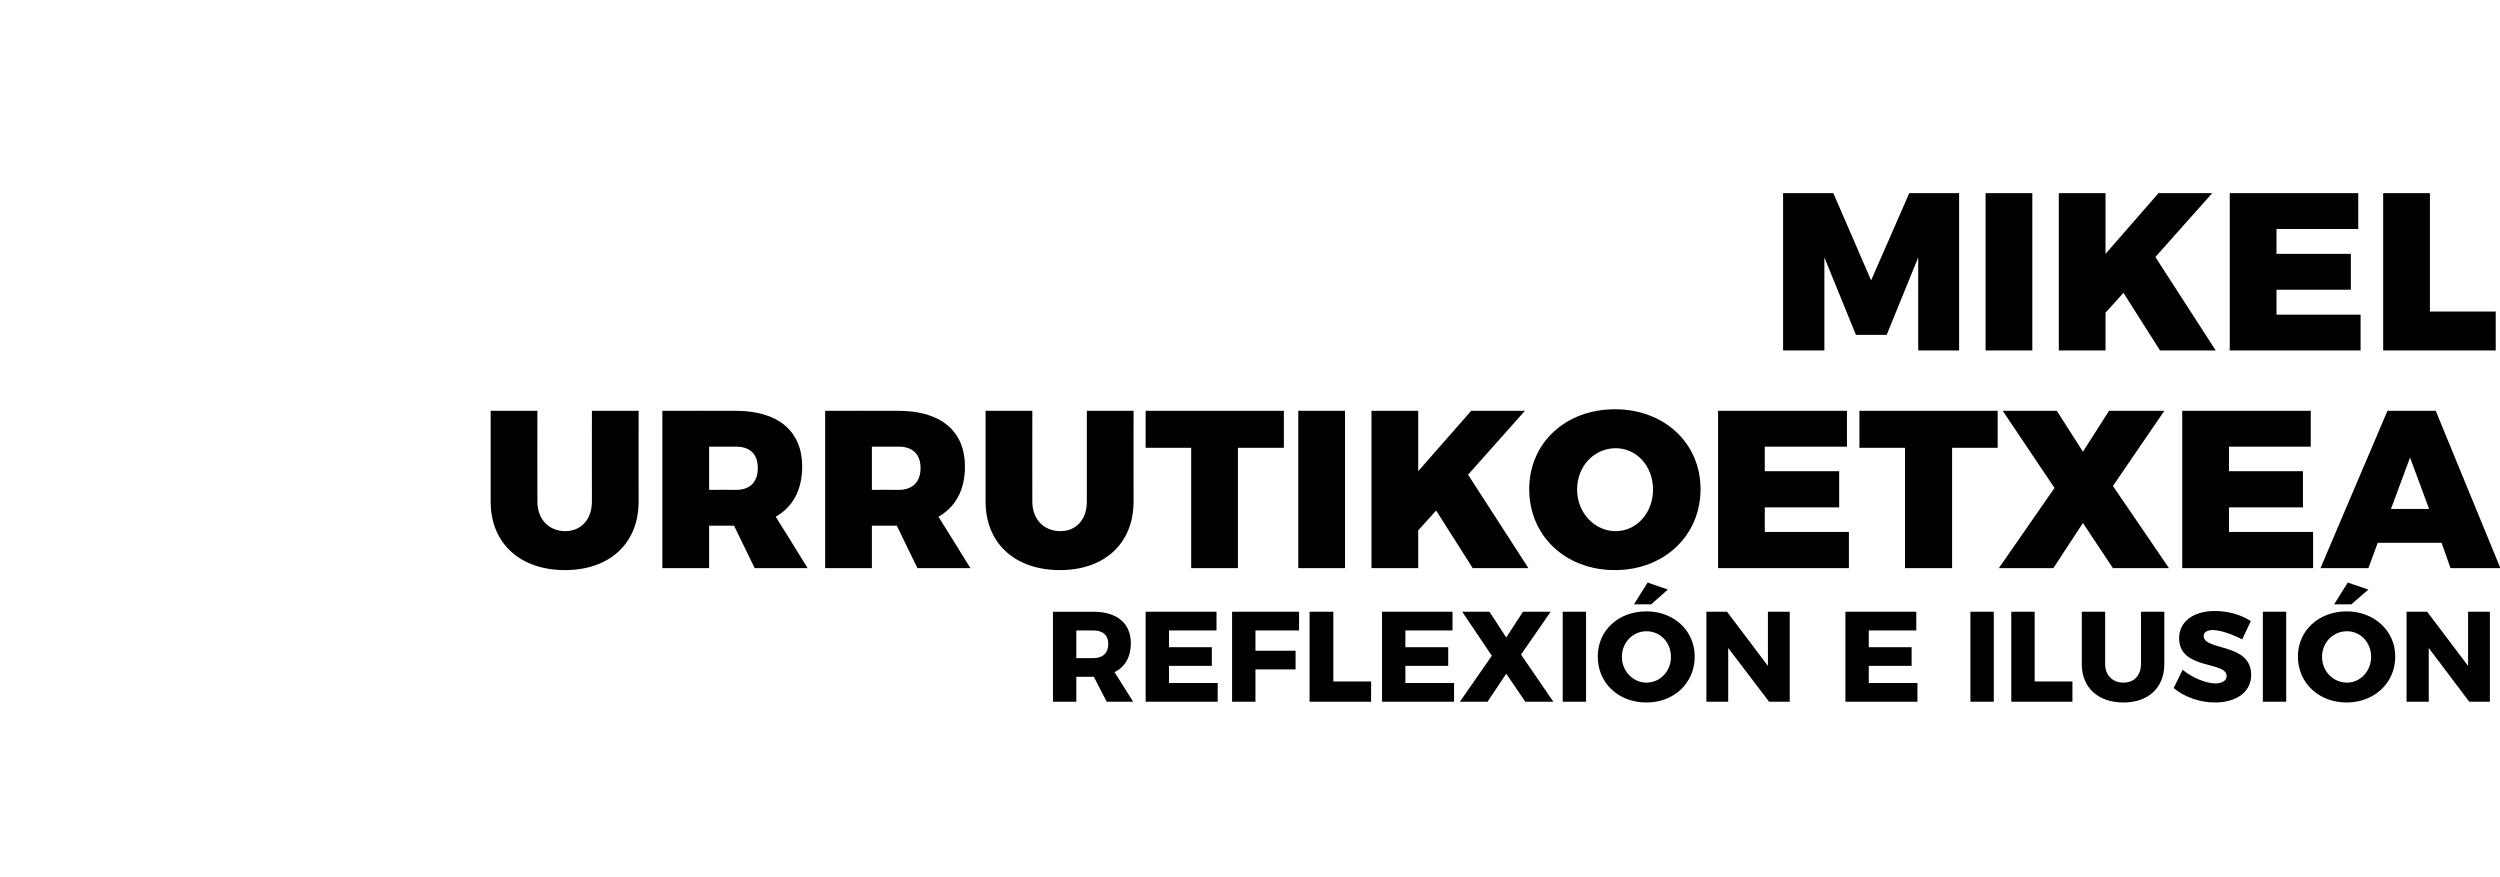
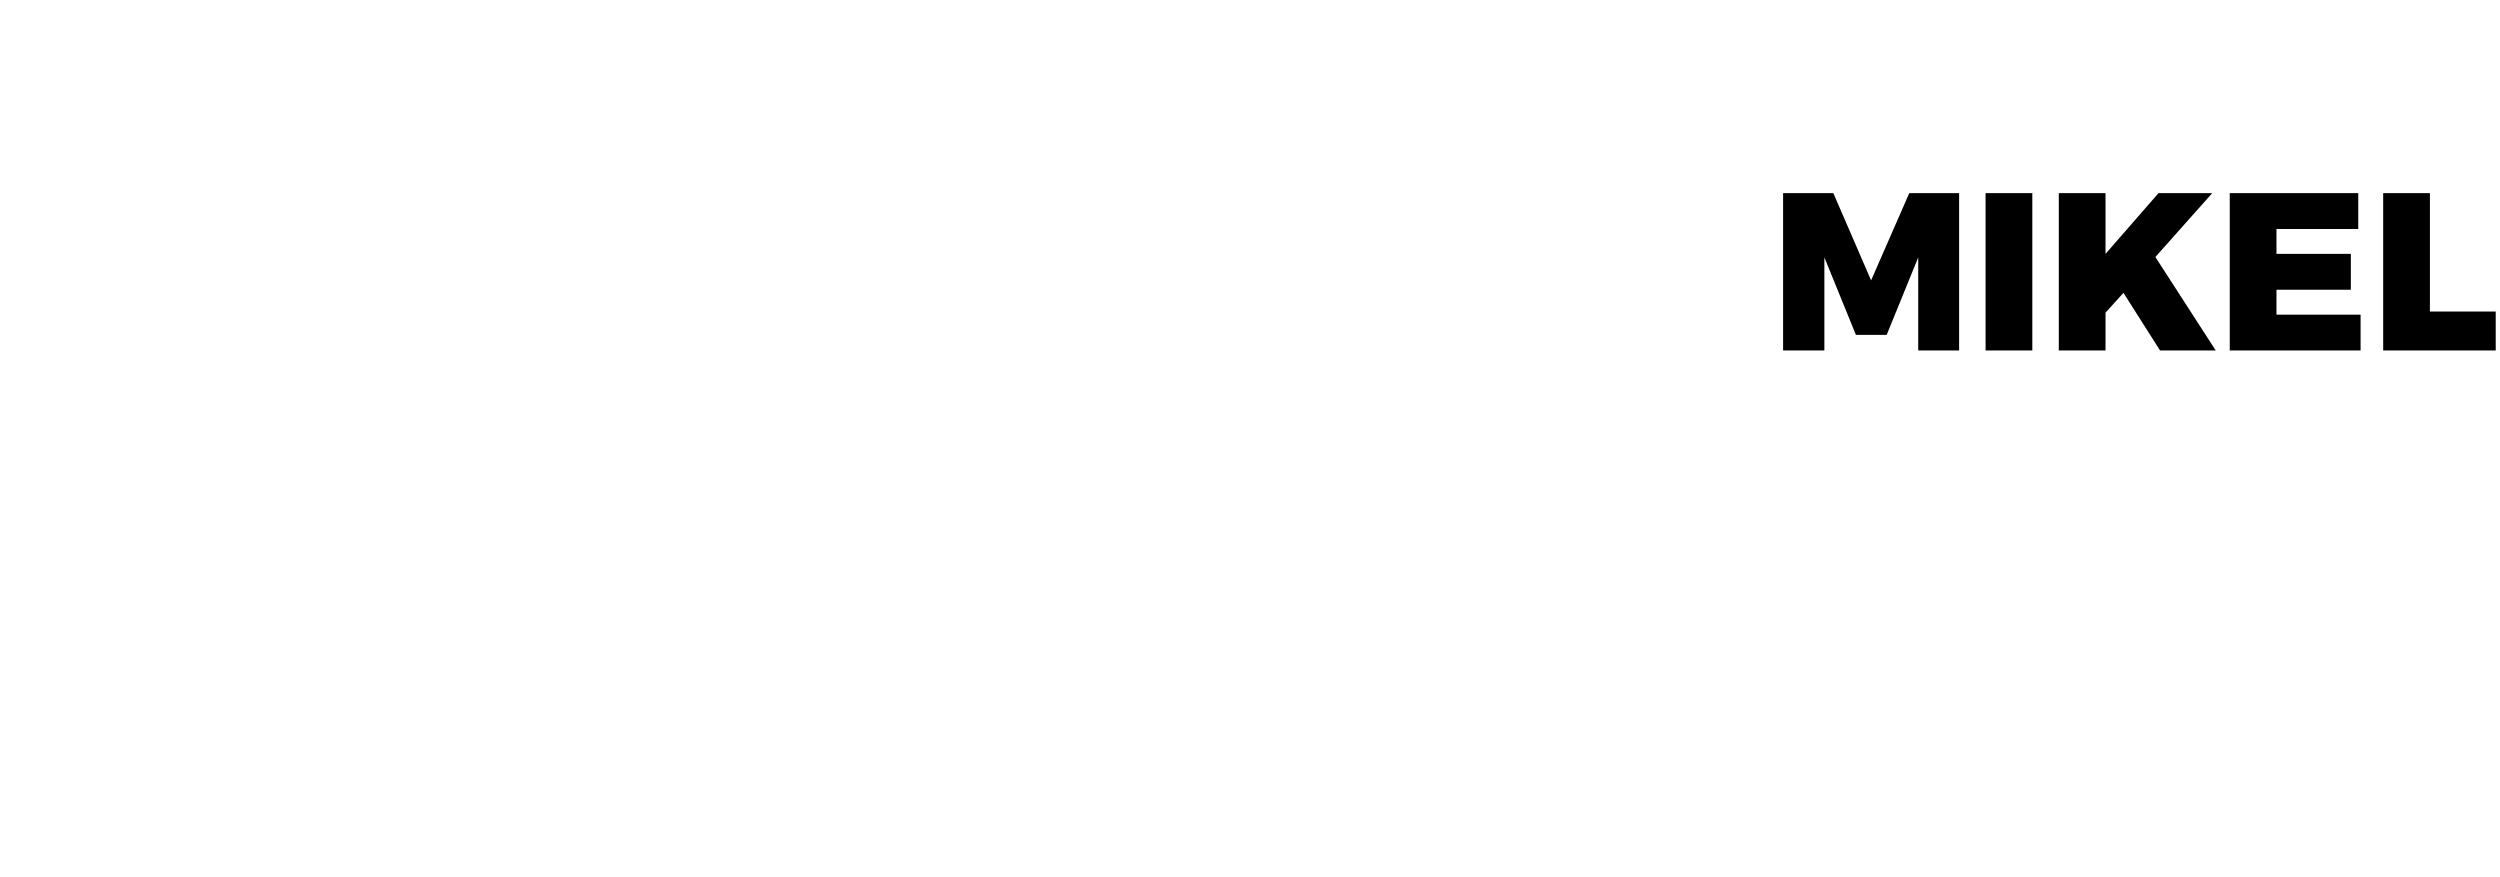
<svg xmlns="http://www.w3.org/2000/svg" version="1.1" width="642px" height="225.3px" viewBox="0 0 642 225.3">
  <desc>MIKEL URRUTIKOETXEA Reflexi n e ilusi n</desc>
  <defs />
  <g id="Polygon75983">
-     <path d="m284.2 180.2l-3.3-6.4l-.1 0l-4.4 0l0 6.4l-6 0l0-23.1c0 0 10.36.03 10.4 0c6.1 0 9.6 3 9.6 8.1c0 3.5-1.5 6.1-4.2 7.4c.05.05 4.8 7.6 4.8 7.6l-6.8 0zm-7.8-11.2c0 0 4.39 0 4.4 0c2.4 0 3.8-1.3 3.8-3.6c0-2.3-1.4-3.5-3.8-3.5c-.01.03-4.4 0-4.4 0l0 7.1zm36-11.9l0 4.8l-12.2 0l0 4.3l11 0l0 4.8l-11 0l0 4.4l12.5 0l0 4.8l-18.5 0l0-23.1l18.2 0zm21.2 0l0 4.8l-11.2 0l0 5.2l10.3 0l0 4.8l-10.3 0l0 8.3l-6 0l0-23.1l17.2 0zm8.8 0l0 17.9l9.7 0l0 5.2l-15.8 0l0-23.1l6.1 0zm30.6 0l0 4.8l-12.1 0l0 4.3l11 0l0 4.8l-11 0l0 4.4l12.5 0l0 4.8l-18.5 0l0-23.1l18.1 0zm9.5 0l4.3 6.6l4.3-6.6l7.1 0l-7.6 11l8.3 12.1l-7.2 0l-4.9-7.2l-4.8 7.2l-7.1 0l8.2-11.8l-7.6-11.3l7 0zm24.8 0l0 23.1l-6 0l0-23.1l6 0zm21-5.7l-4.3 3.8l-4.4 0l3.5-5.6l5.2 1.8zm6.9 17.2c0 6.8-5.3 11.8-12.4 11.8c-7.2 0-12.5-5-12.5-11.8c0-6.7 5.3-11.6 12.5-11.6c7.1 0 12.4 5 12.4 11.6zm-18.7.1c0 3.7 2.9 6.6 6.3 6.6c3.5 0 6.3-2.9 6.3-6.6c0-3.8-2.8-6.6-6.3-6.6c-3.4 0-6.3 2.8-6.3 6.6zm27-11.6l10.5 13.9l0-13.9l5.6 0l0 23.1l-5.3 0l-10.5-13.8l0 13.8l-5.6 0l0-23.1l5.3 0zm48.6 0l0 4.8l-12.2 0l0 4.3l11 0l0 4.8l-11 0l0 4.4l12.5 0l0 4.8l-18.5 0l0-23.1l18.2 0zm19.9 0l0 23.1l-6 0l0-23.1l6 0zm10.5 0l0 17.9l9.7 0l0 5.2l-15.7 0l0-23.1l6 0zm22.8 18.2c2.7 0 4.5-1.8 4.5-4.8c0 .01 0-13.4 0-13.4l6 0c0 0 .02 13.41 0 13.4c0 6.1-4.1 9.9-10.5 9.9c-6.5 0-10.7-3.8-10.7-9.9c-.02.01 0-13.4 0-13.4l6 0c0 0-.01 13.41 0 13.4c0 3 2 4.8 4.7 4.8zm23-13.5c-1.4 0-2.4.5-2.4 1.5c0 3.9 12.2 1.7 12.2 10c0 4.7-4.2 7.1-9.3 7.1c-3.8 0-7.9-1.4-10.6-3.7c0 0 2.3-4.7 2.3-4.7c2.4 2 6 3.5 8.4 3.5c1.7 0 2.9-.7 2.9-1.9c0-3.9-12.2-1.5-12.2-9.7c0-4.3 3.7-7 9.2-7c3.4 0 6.8 1 9.2 2.6c0 0-2.2 4.7-2.2 4.7c-2.5-1.3-5.6-2.4-7.5-2.4zm18.8-4.7l0 23.1l-6 0l0-23.1l6 0zm21.1-5.7l-4.4 3.8l-4.4 0l3.5-5.6l5.3 1.8zm6.9 17.2c0 6.8-5.4 11.8-12.5 11.8c-7.1 0-12.5-5-12.5-11.8c0-6.7 5.4-11.6 12.5-11.6c7.1 0 12.5 5 12.5 11.6zm-18.8.1c0 3.7 2.9 6.6 6.4 6.6c3.4 0 6.2-2.9 6.2-6.6c0-3.8-2.8-6.6-6.2-6.6c-3.5 0-6.4 2.8-6.4 6.6zm27-11.6l10.5 13.9l0-13.9l5.6 0l0 23.1l-5.3 0l-10.4-13.8l0 13.8l-5.7 0l0-23.1l5.3 0z" stroke="none" fill="#000" />
-   </g>
+     </g>
  <g id="Polygon75982">
-     <path d="m145.2 136.4c3.9 0 6.8-2.9 6.8-7.6c-.03.01 0-23.3 0-23.3l12 0c0 0-.04 23.31 0 23.3c0 10.7-7.4 17.6-18.9 17.6c-11.6 0-19.1-6.9-19.1-17.6c-.02.01 0-23.3 0-23.3l12 0c0 0-.03 23.31 0 23.3c0 4.7 3.1 7.6 7.2 7.6zm48.6 9.5l-5.3-10.9l-6.4 0l0 10.9l-12 0l0-40.4c0 0 18.88-.04 18.9 0c10.8 0 17 5.2 17 14.3c0 6-2.4 10.4-6.8 12.9c.04-.03 8.2 13.2 8.2 13.2l-13.6 0zm-11.7-20.1c0 0 6.88-.05 6.9 0c3.6 0 5.6-2 5.6-5.6c0-3.6-2-5.5-5.6-5.5c-.02-.01-6.9 0-6.9 0l0 11.1zm53.5 20.1l-5.3-10.9l-6.4 0l0 10.9l-12 0l0-40.4c0 0 18.87-.04 18.9 0c10.8 0 17 5.2 17 14.3c0 6-2.4 10.4-6.8 12.9c.03-.03 8.2 13.2 8.2 13.2l-13.6 0zm-11.7-20.1c0 0 6.87-.05 6.9 0c3.5 0 5.6-2 5.6-5.6c0-3.6-2.1-5.5-5.6-5.5c-.03-.01-6.9 0-6.9 0l0 11.1zm48.4 10.6c4 0 6.8-2.9 6.8-7.6c-.02.01 0-23.3 0-23.3l12 0c0 0-.03 23.31 0 23.3c0 10.7-7.4 17.6-18.9 17.6c-11.6 0-19.1-6.9-19.1-17.6c-.02.01 0-23.3 0-23.3l12 0c0 0-.03 23.31 0 23.3c0 4.7 3.1 7.6 7.2 7.6zm57.4-30.9l0 9.5l-11.8 0l0 30.9l-12 0l0-30.9l-11.7 0l0-9.5l35.5 0zm15.7 0l0 40.4l-12 0l0-40.4l12 0zm32.8 40.4l-9.4-14.8l-4.6 5.1l0 9.7l-12 0l0-40.4l12 0l0 15.5l13.6-15.5l13.8 0l-14.6 16.4l15.5 24l-14.3 0zm58.5-20.3c0 11.9-9.3 20.8-22 20.8c-12.7 0-22-8.8-22-20.8c0-11.8 9.3-20.5 22-20.5c12.7 0 22 8.7 22 20.5zm-31.7.1c0 6.1 4.6 10.7 9.9 10.7c5.3 0 9.6-4.6 9.6-10.7c0-6.1-4.3-10.6-9.6-10.6c-5.4 0-9.9 4.5-9.9 10.6zm69.3-20.2l0 9.2l-21.1 0l0 6.3l19.1 0l0 9.3l-19.1 0l0 6.3l21.6 0l0 9.3l-33.6 0l0-40.4l33.1 0zm38.7 0l0 9.5l-11.7 0l0 30.9l-12.1 0l0-30.9l-11.7 0l0-9.5l35.5 0zm15.2 0l6.7 10.5l6.7-10.5l14.2 0l-13.2 19.3l14.4 21.1l-14.4 0l-7.7-11.6l-7.6 11.6l-14 0l14.3-20.6l-13.3-19.8l13.9 0zm65.2 0l0 9.2l-21 0l0 6.3l19 0l0 9.3l-19 0l0 6.3l21.6 0l0 9.3l-33.6 0l0-40.4l33 0zm33.6 33.9l-16.4 0l-2.4 6.5l-12.3 0l17.2-40.4l12.4 0l16.6 40.4l-12.8 0l-2.3-6.5zm-3.2-8.7l-4.9-13.2l-4.9 13.2l9.8 0z" stroke="none" fill="#000" />
-   </g>
+     </g>
  <g id="Polygon75981">
    <path d="m470.8 49.6l9.7 22.4l9.8-22.4l12.8 0l0 40.4l-10.5 0l0-23.9l-8.1 19.9l-7.9 0l-8.1-19.9l0 23.9l-10.6 0l0-40.4l12.9 0zm51.1 0l0 40.4l-12 0l0-40.4l12 0zm32.8 40.4l-9.4-14.8l-4.6 5.1l0 9.7l-12 0l0-40.4l12 0l0 15.6l13.6-15.6l13.8 0l-14.6 16.4l15.5 24l-14.3 0zm50.9-40.4l0 9.2l-21 0l0 6.4l19.1 0l0 9.2l-19.1 0l0 6.4l21.6 0l0 9.2l-33.6 0l0-40.4l33 0zm18.4 0l0 30.4l16.9 0l0 10l-28.9 0l0-40.4l12 0z" stroke="none" fill="#000" />
  </g>
</svg>